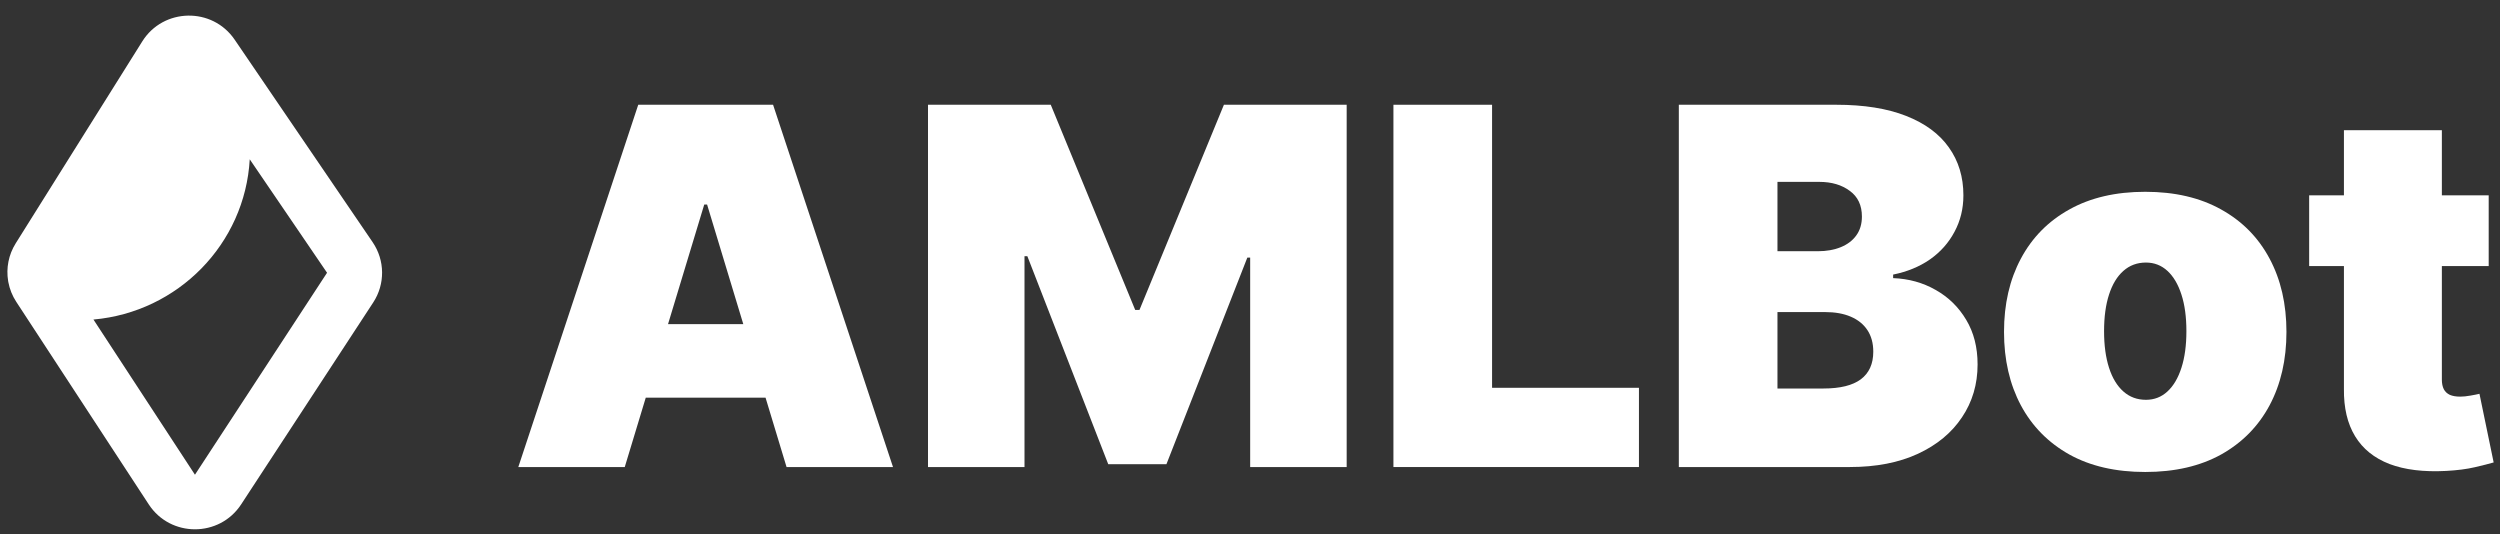
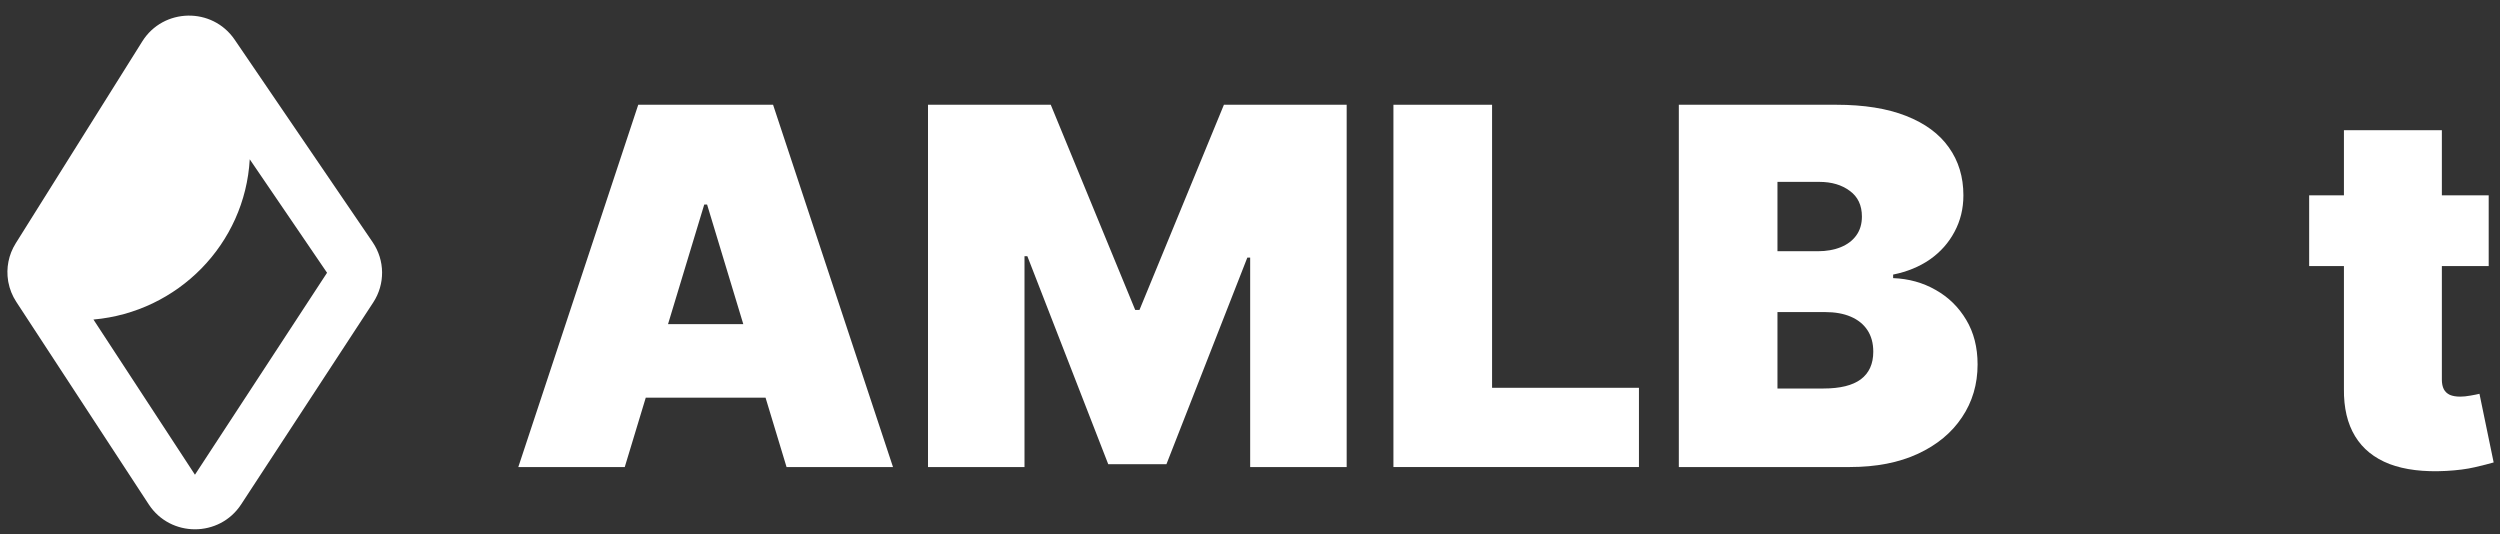
<svg xmlns="http://www.w3.org/2000/svg" width="145" height="31" viewBox="0 0 145 31" fill="none">
  <rect x="0" y="0" width="145" height="31" fill="#333333" stroke="none" />
  <path d="M36.236 27.088H30.062L37.018 6.076H44.838L51.794 27.088H45.62L41.011 11.863H40.846L36.236 27.088ZM35.084 18.798H46.691V23.066H35.084V18.798Z" fill="white" />
  <path d="M53.824 6.076H60.944L65.842 17.977H66.089L70.987 6.076H78.107V27.088H72.51V14.941H72.345L67.653 26.924H64.278L59.586 14.858H59.421V27.088H53.824V6.076Z" fill="white" />
-   <path d="M80.819 27.088V6.076H86.54V22.492H95.059V27.088H80.819Z" fill="white" />
+   <path d="M80.819 27.088V6.076H86.54V22.492H95.059V27.088H80.819" fill="white" />
  <path d="M97.372 27.088V6.076H106.509C108.114 6.076 109.462 6.292 110.553 6.722C111.651 7.153 112.477 7.762 113.033 8.549C113.595 9.335 113.877 10.262 113.877 11.329C113.877 12.102 113.705 12.806 113.362 13.443C113.026 14.079 112.553 14.612 111.942 15.043C111.332 15.467 110.618 15.761 109.802 15.925V16.131C110.707 16.165 111.531 16.394 112.271 16.818C113.012 17.235 113.602 17.813 114.041 18.552C114.48 19.284 114.7 20.145 114.7 21.137C114.7 22.286 114.398 23.309 113.794 24.205C113.198 25.101 112.347 25.805 111.243 26.318C110.138 26.831 108.821 27.088 107.291 27.088H97.372ZM103.093 22.533H105.768C106.729 22.533 107.449 22.355 107.929 21.999C108.409 21.637 108.65 21.103 108.65 20.399C108.65 19.906 108.536 19.489 108.31 19.147C108.084 18.805 107.761 18.545 107.343 18.367C106.931 18.189 106.434 18.1 105.851 18.1H103.093V22.533ZM103.093 14.571H105.439C105.94 14.571 106.382 14.492 106.767 14.335C107.151 14.178 107.449 13.952 107.662 13.658C107.881 13.357 107.991 12.991 107.991 12.56C107.991 11.91 107.758 11.415 107.291 11.073C106.825 10.724 106.235 10.549 105.521 10.549H103.093V14.571Z" fill="white" />
-   <path d="M124.424 27.375C122.709 27.375 121.241 27.037 120.02 26.36C118.799 25.675 117.862 24.725 117.21 23.507C116.559 22.283 116.233 20.864 116.233 19.25C116.233 17.635 116.559 16.22 117.21 15.002C117.862 13.778 118.799 12.827 120.02 12.15C121.241 11.466 122.709 11.124 124.424 11.124C126.138 11.124 127.606 11.466 128.827 12.15C130.049 12.827 130.985 13.778 131.637 15.002C132.288 16.22 132.614 17.635 132.614 19.25C132.614 20.864 132.288 22.283 131.637 23.507C130.985 24.725 130.049 25.675 128.827 26.36C127.606 27.037 126.138 27.375 124.424 27.375ZM124.465 23.189C124.945 23.189 125.36 23.029 125.71 22.707C126.06 22.386 126.331 21.927 126.523 21.332C126.715 20.737 126.811 20.029 126.811 19.209C126.811 18.381 126.715 17.673 126.523 17.085C126.331 16.49 126.06 16.031 125.71 15.71C125.36 15.389 124.945 15.228 124.465 15.228C123.957 15.228 123.521 15.389 123.158 15.71C122.794 16.031 122.516 16.49 122.324 17.085C122.132 17.673 122.036 18.381 122.036 19.209C122.036 20.029 122.132 20.737 122.324 21.332C122.516 21.927 122.794 22.386 123.158 22.707C123.521 23.029 123.957 23.189 124.465 23.189Z" fill="white" />
  <path d="M144.344 11.329V15.433H133.931V11.329H144.344ZM135.948 7.553H141.628V22.02C141.628 22.238 141.665 22.423 141.741 22.574C141.816 22.717 141.933 22.827 142.091 22.902C142.249 22.97 142.451 23.005 142.698 23.005C142.869 23.005 143.068 22.984 143.295 22.943C143.528 22.902 143.699 22.868 143.809 22.84L144.632 26.821C144.379 26.896 144.015 26.989 143.542 27.098C143.075 27.208 142.52 27.279 141.875 27.314C140.571 27.382 139.477 27.249 138.592 26.913C137.707 26.572 137.042 26.035 136.596 25.303C136.15 24.571 135.934 23.654 135.948 22.553V7.553Z" fill="white" />
  <path fill-rule="evenodd" clip-rule="evenodd" d="M13.609 2.299C12.314 0.398 9.474 0.452 8.253 2.4L0.911 14.113C0.496 14.775 0.35 15.55 0.471 16.291C0.475 16.316 0.479 16.34 0.484 16.365C0.559 16.765 0.712 17.153 0.944 17.507L8.629 29.257C9.888 31.18 12.727 31.18 13.985 29.257L21.647 17.543C22.345 16.477 22.331 15.101 21.614 14.048L13.609 2.299ZM14.485 9.239C14.21 14.147 10.325 18.101 5.42 18.533L11.307 27.534L18.969 15.82L14.485 9.239Z" fill="white" />
</svg>